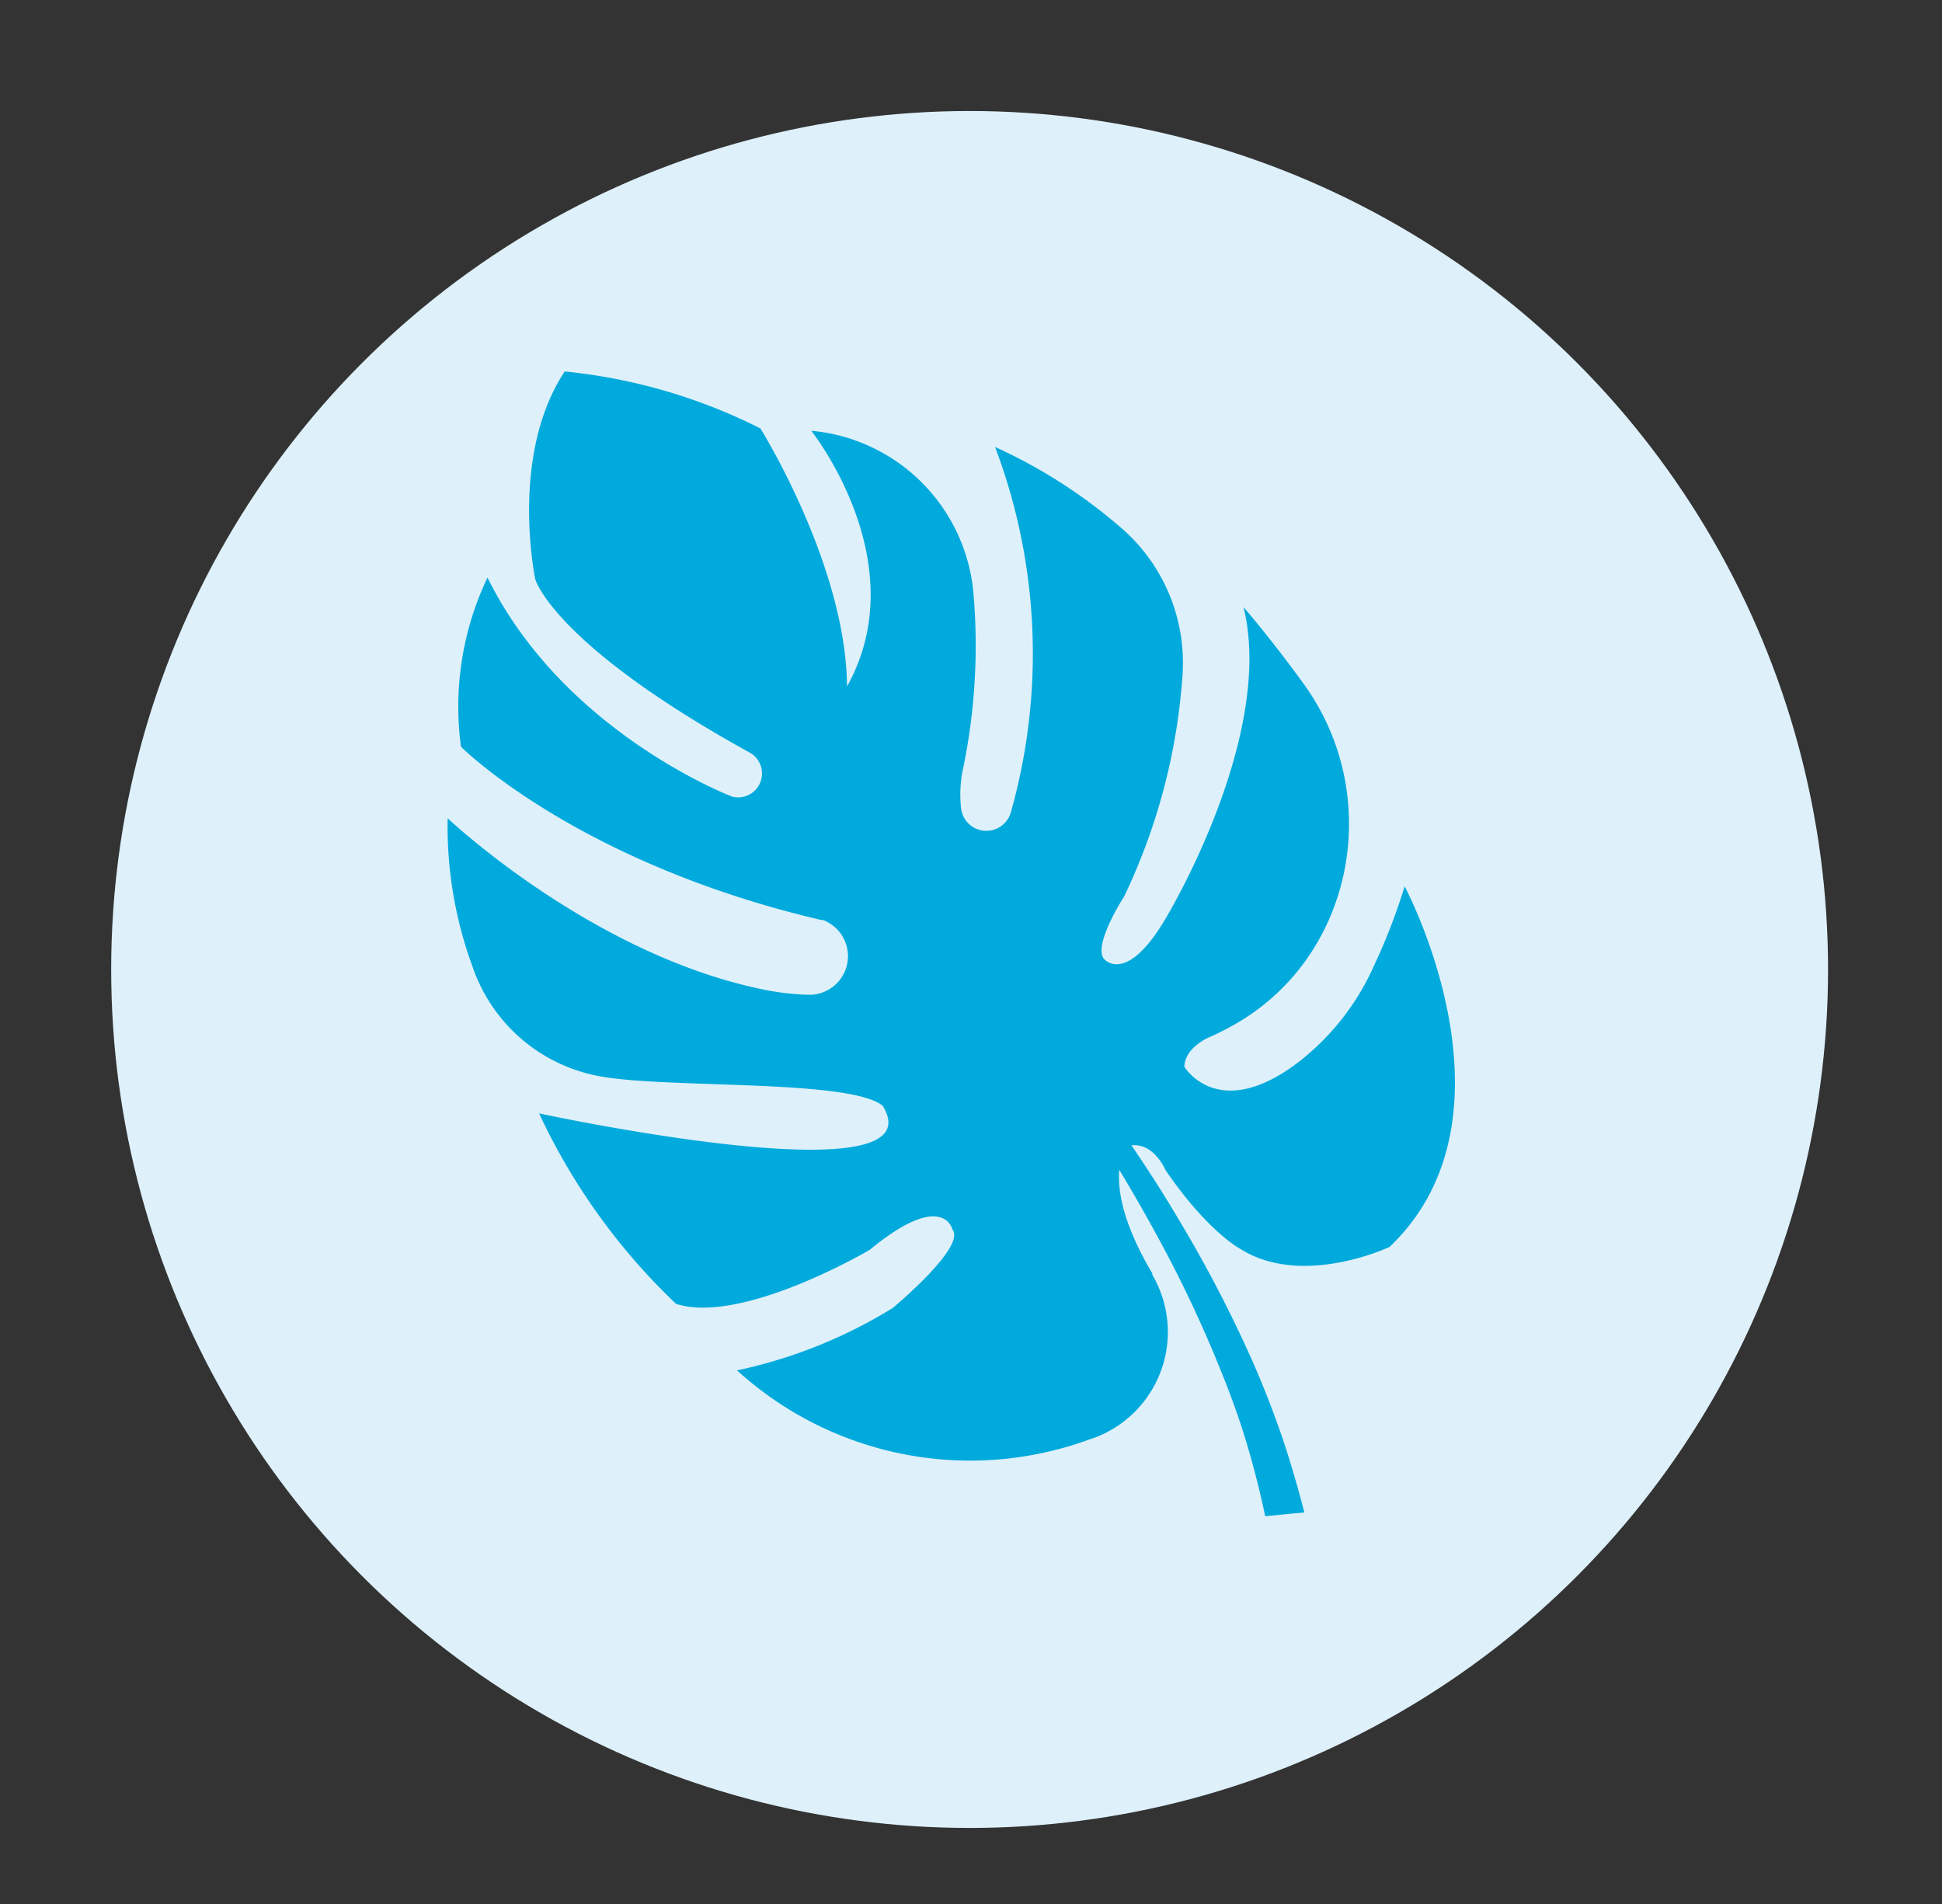
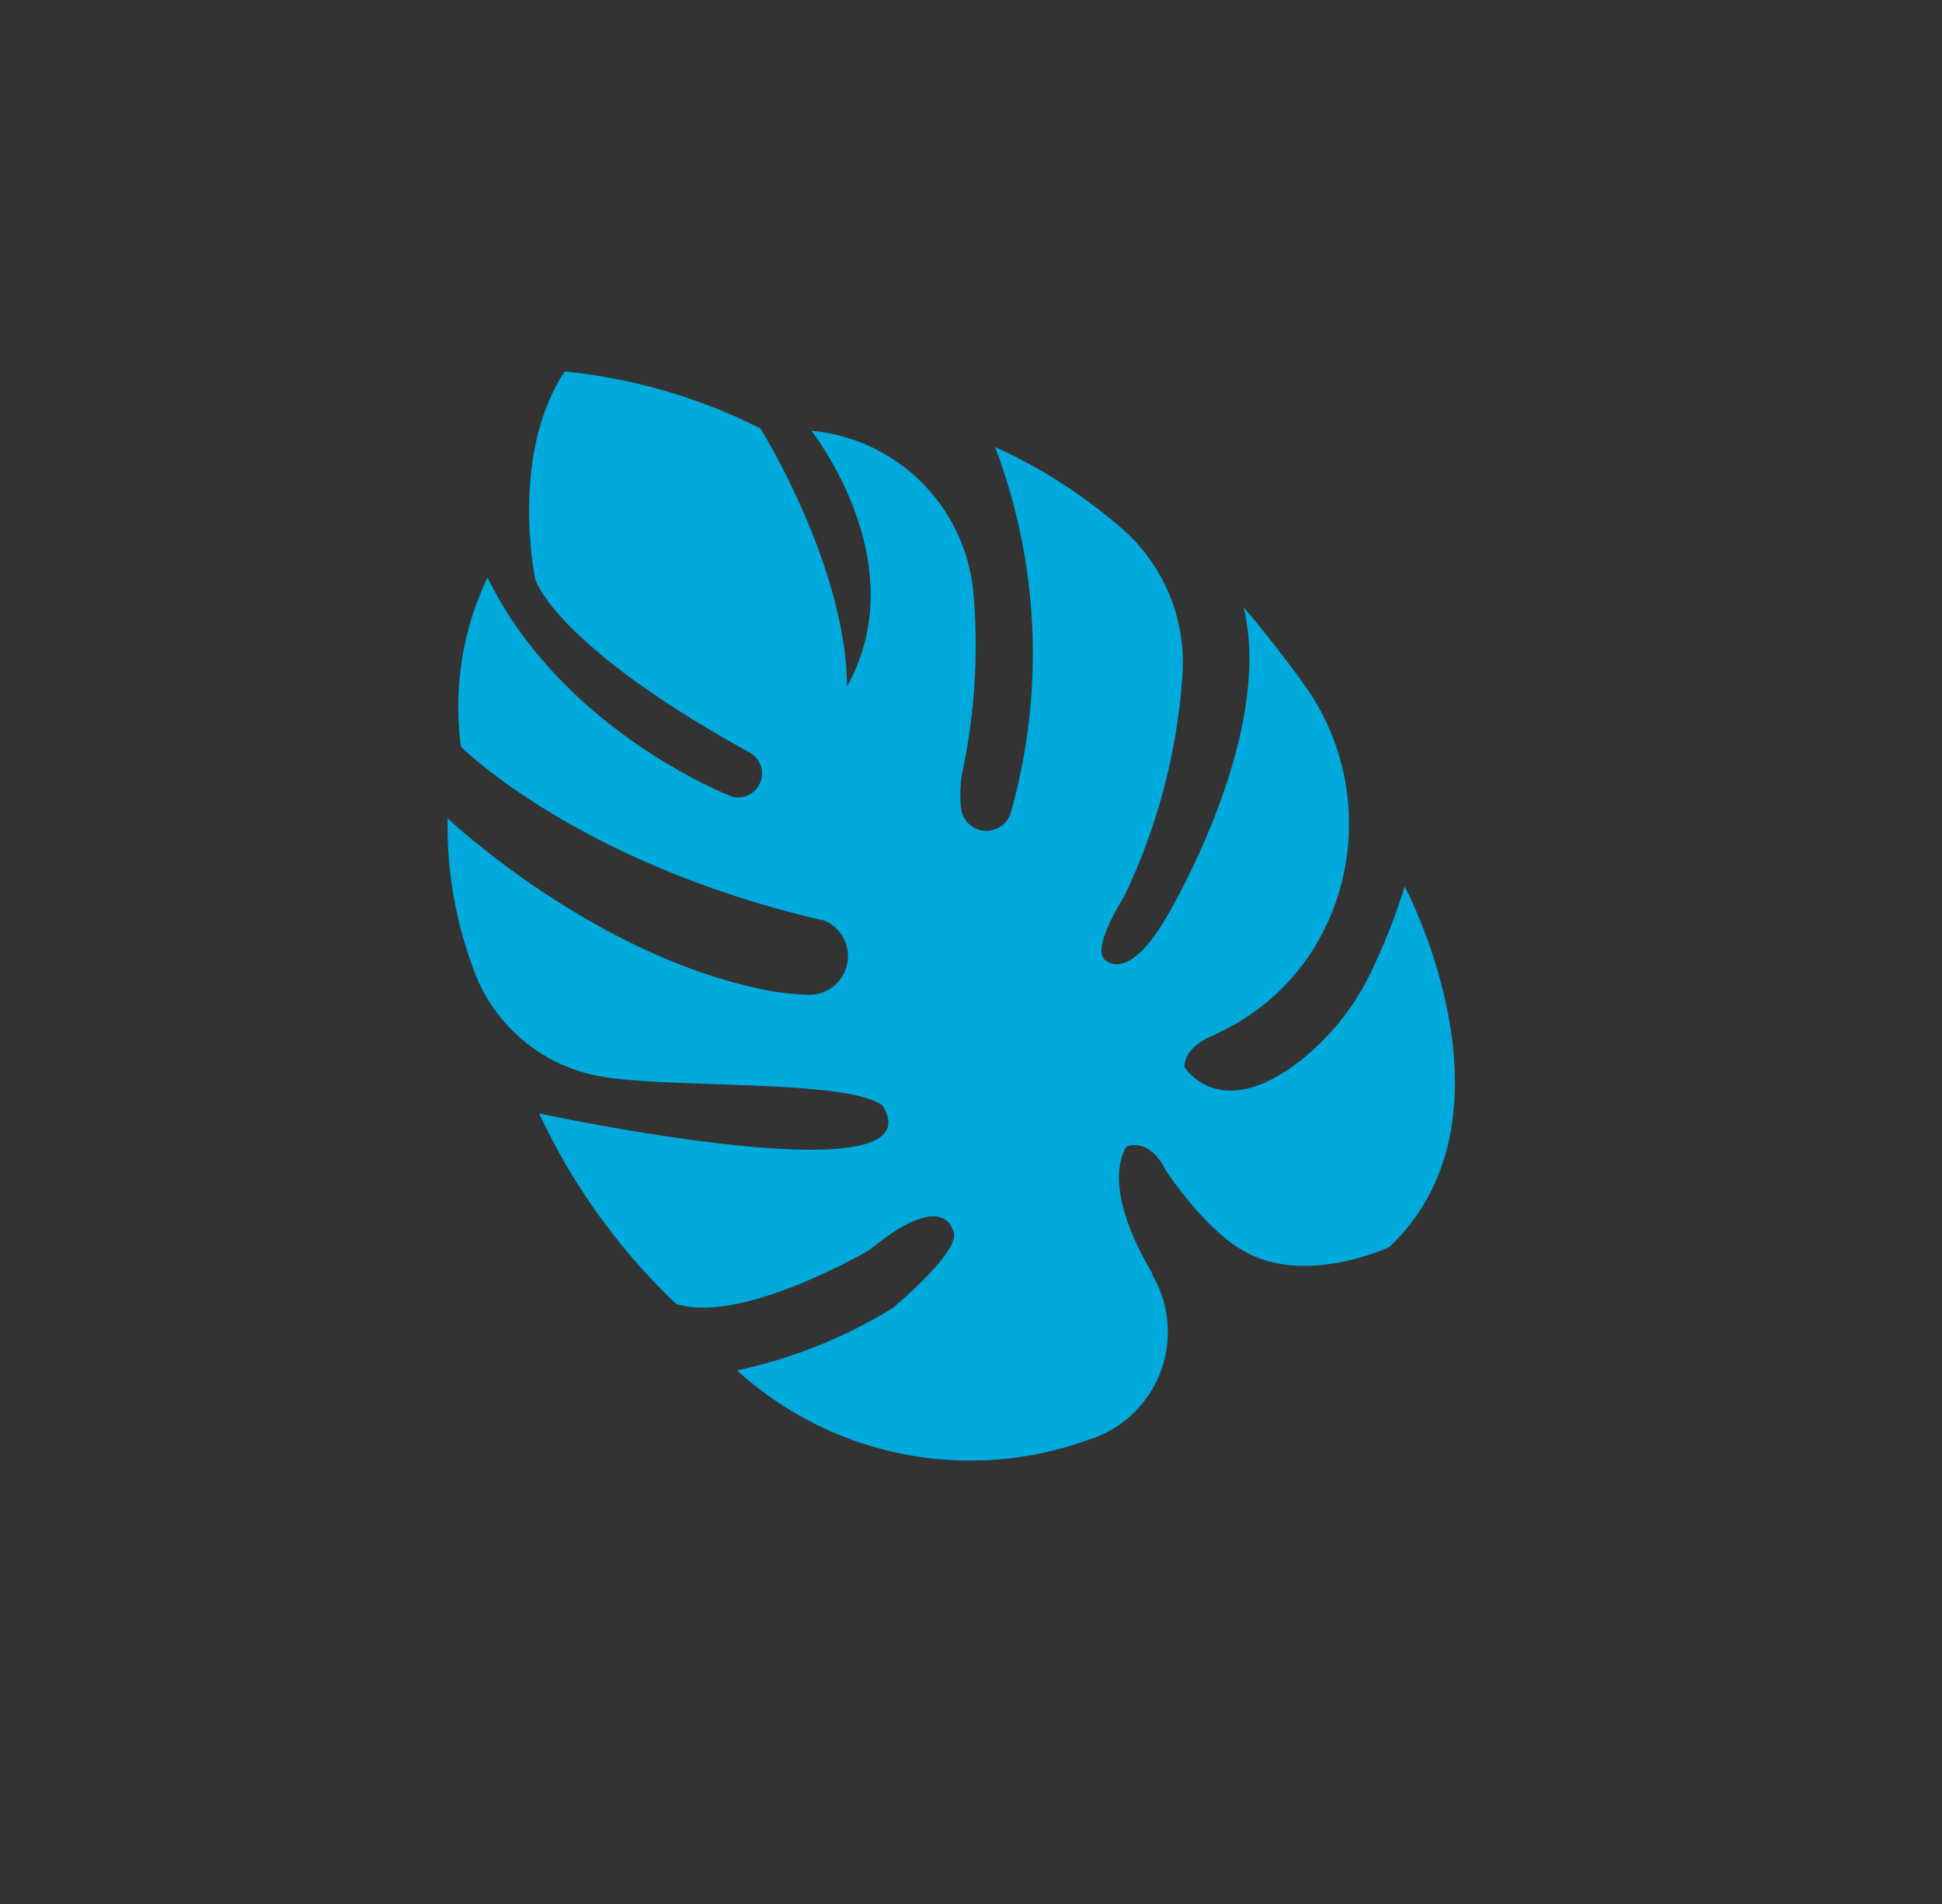
<svg xmlns="http://www.w3.org/2000/svg" id="图层_1" data-name="图层 1" viewBox="0 0 112.14 109.96">
  <rect x="0" y="0" width="112.14" height="109.96" fill="#333333" stroke="none" />
  <defs>
    <style>.cls-1{fill:#def0fa;}.cls-2{fill:#00aadc;}</style>
  </defs>
  <title>all icons</title>
-   <circle class="cls-1" cx="55.99" cy="55.98" r="49.57" />
  <path class="cls-2" d="M42.66,79.22l-.1-.09a28.33,28.33,0,0,0,9-3.61S55.8,72,55,71c0,0-.52-2.34-4.78,1.17,0,0-7.36,4.34-11.18,3.12a36.38,36.38,0,0,1-7.91-11s23.19,5,19.84-.44c-1.89-1.53-12.12-1-16.14-1.67a9.57,9.57,0,0,1-7.56-6.41,23.44,23.44,0,0,1-1.42-8.52s8.17,7.74,18,9.84a15.18,15.18,0,0,0,2.81.35,2.23,2.23,0,0,0,.85-4.32l-.1,0c-14.13-3.31-20.79-10-20.79-10a17.31,17.31,0,0,1,1.53-9.77C32.57,42.32,42.28,46,42.28,46a1.38,1.38,0,0,0,1-2.55c-11.33-6.25-12.37-10-12.37-10s-1.52-7.14,1.7-12a32.09,32.09,0,0,1,11.3,3.29s4.95,7.91,5,14.9c4-7.17-2.06-14.76-2.06-14.76h.06a10.33,10.33,0,0,1,9.31,9.48,35.07,35.07,0,0,1-.58,9.89,7.2,7.2,0,0,0-.14,2.45v0a1.47,1.47,0,0,0,2.87.21,33.71,33.71,0,0,0-.91-21.1,30,30,0,0,1,7.14,4.55,10.3,10.3,0,0,1,3.69,8.53,35.16,35.16,0,0,1-3.37,12.86s-1.83,2.83-1.17,3.62c0,0,1.26,1.55,3.54-2.3,0,0,6.22-10.25,4.58-17.75l-.06-.26s1.63,1.88,3.5,4.47c4.75,6.61,2.78,16.08-4.43,19.85-.28.15-.58.3-.89.44,0,0-1.57.58-1.6,1.78,0,0,2,3.33,6.73-.38a14.51,14.51,0,0,0,4.24-5.5,34.35,34.35,0,0,0,1.75-4.54S88.19,64.42,80.24,72c0,0-5.06,2.4-8.66.09,0,0-1.87-1-4.28-4.53,0,0-.75-1.79-2.23-1.37,0,0-1.7,2,1.47,7.34l0,.08A6.52,6.52,0,0,1,63.25,83l-.35.12A20,20,0,0,1,42.66,79.22Z" />
-   <path class="cls-2" d="M57.15,55.51c2.06,2.29,4,4.69,5.77,7.17s3.53,5,5.11,7.68a75.18,75.18,0,0,1,4.28,8.21C72.94,80,73.5,81.43,74,82.88s.94,3,1.32,4.45l-2.26.22c-.3-1.41-.65-2.81-1.07-4.21s-.92-2.79-1.48-4.16a72.78,72.78,0,0,0-3.84-8.09c-1.45-2.64-3-5.21-4.74-7.71a90,90,0,0,0-5.41-7.26Z" />
</svg>